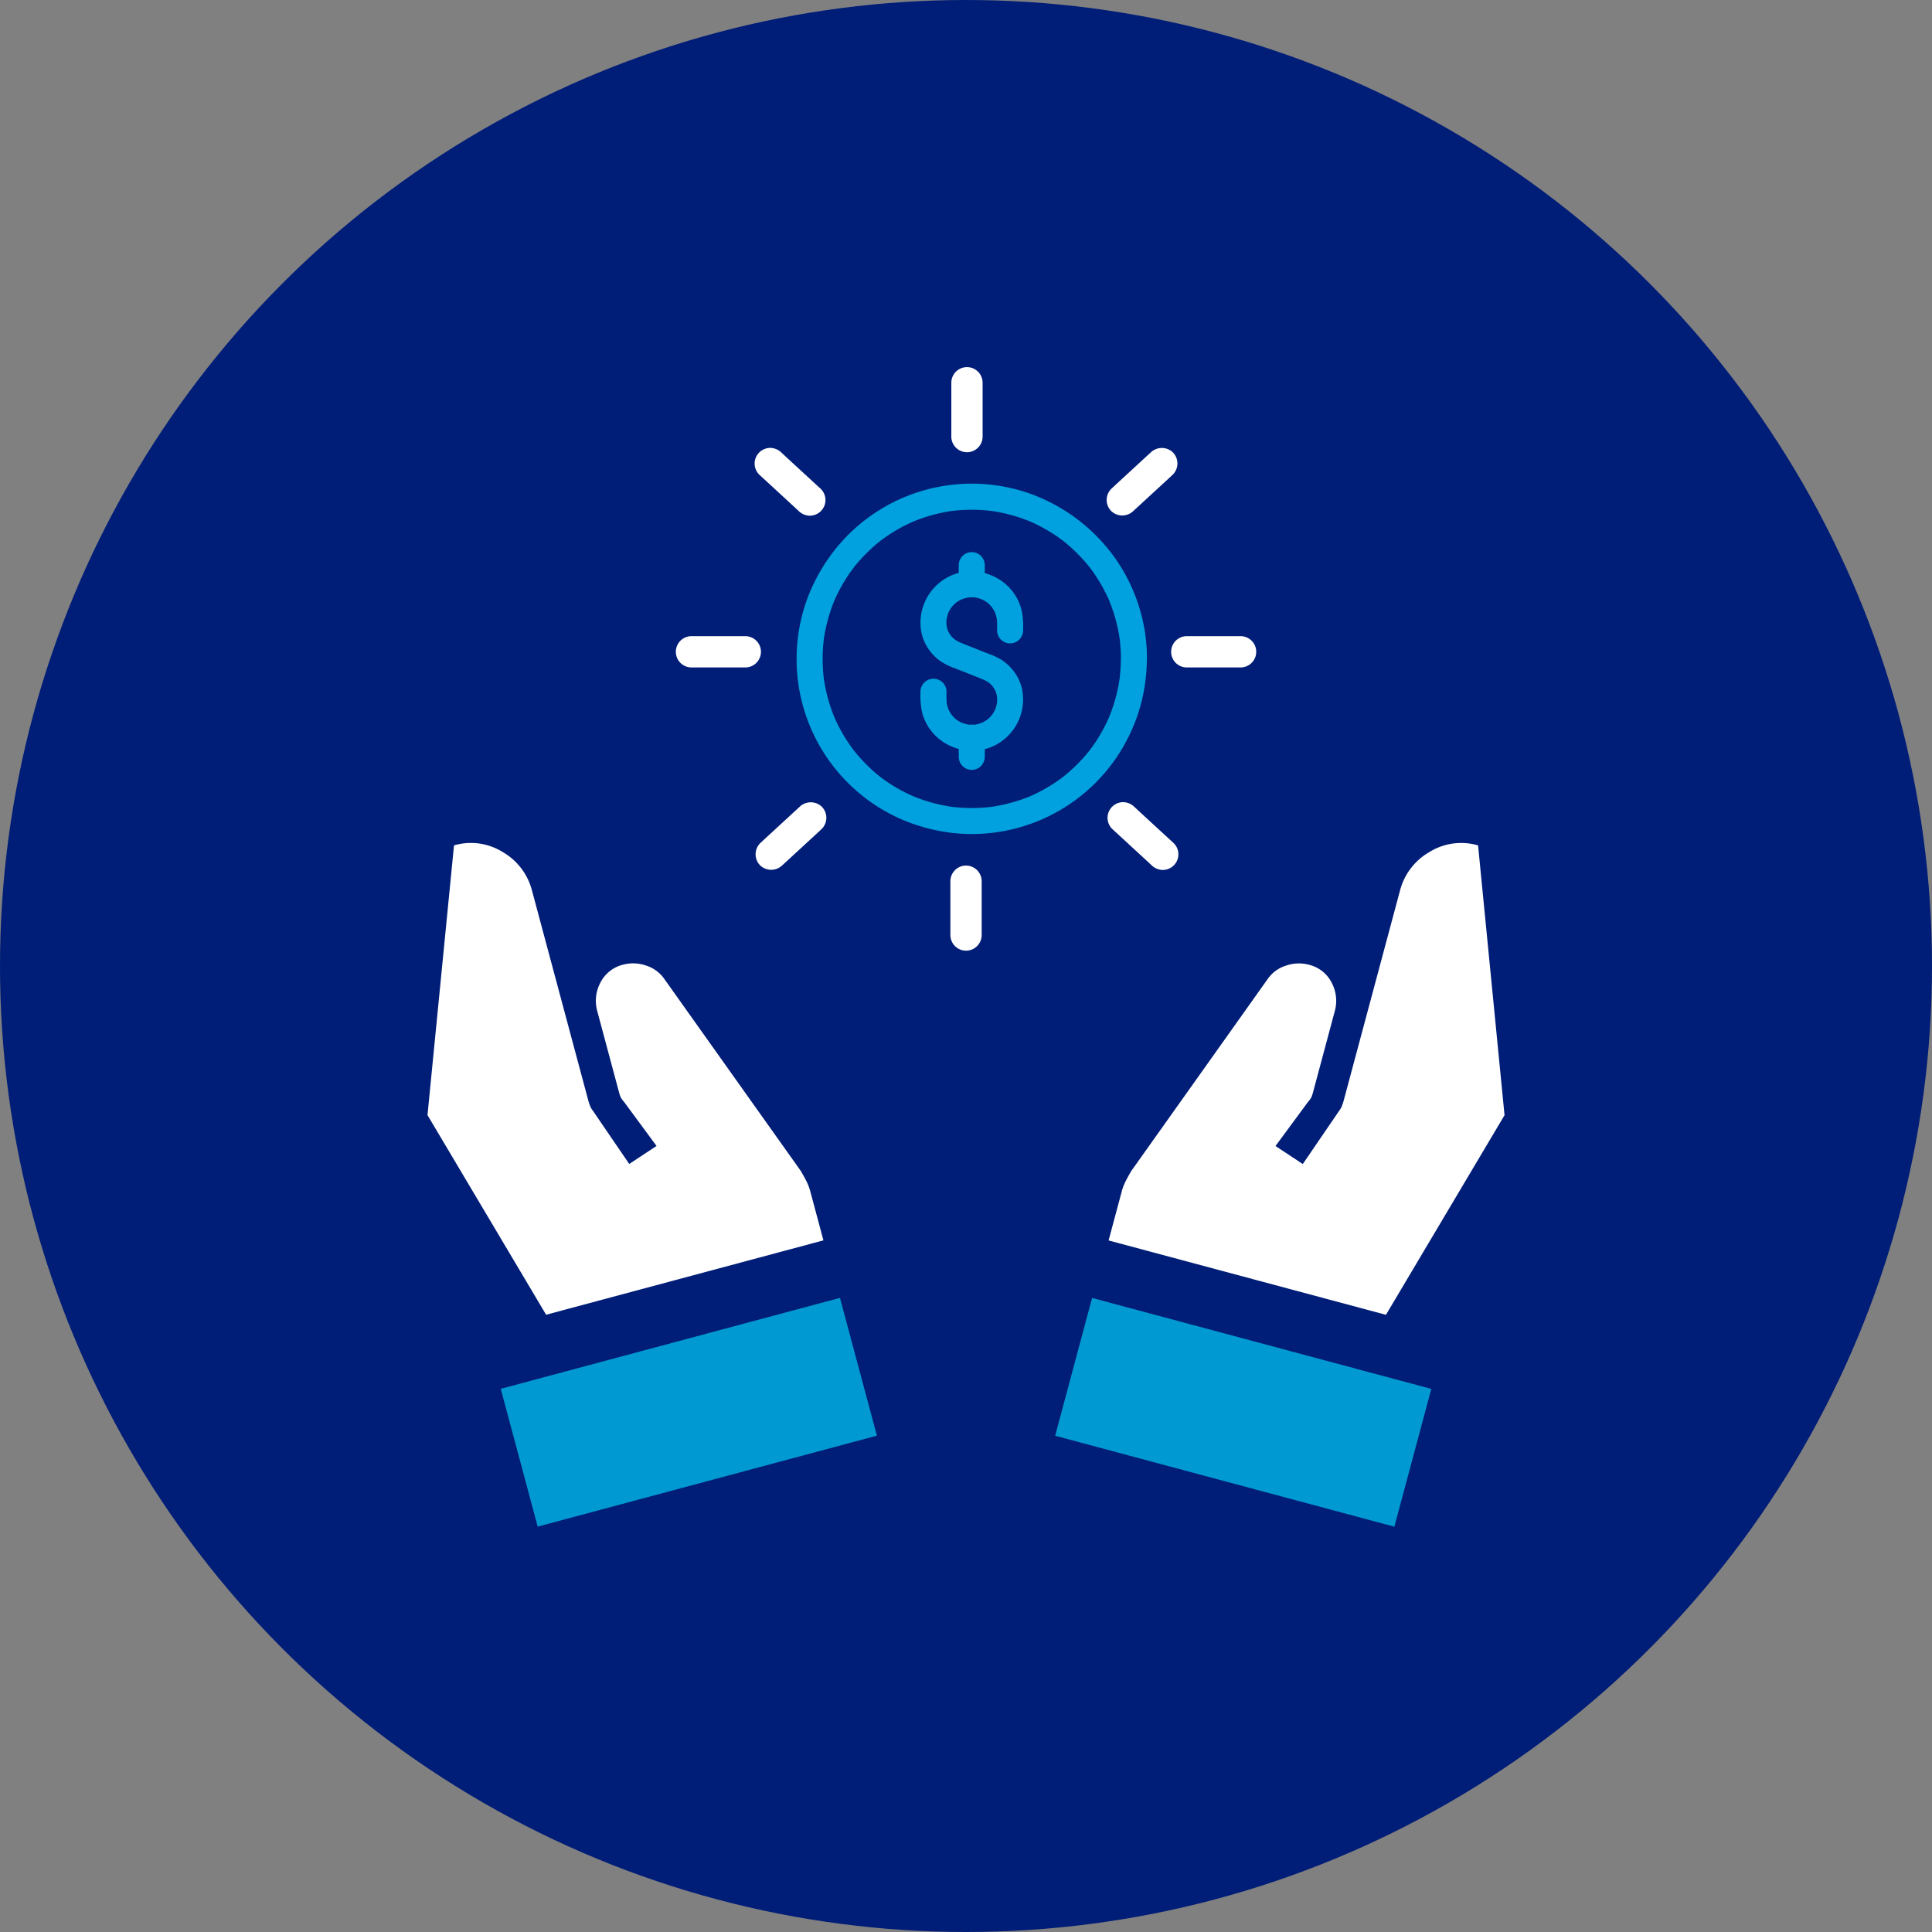
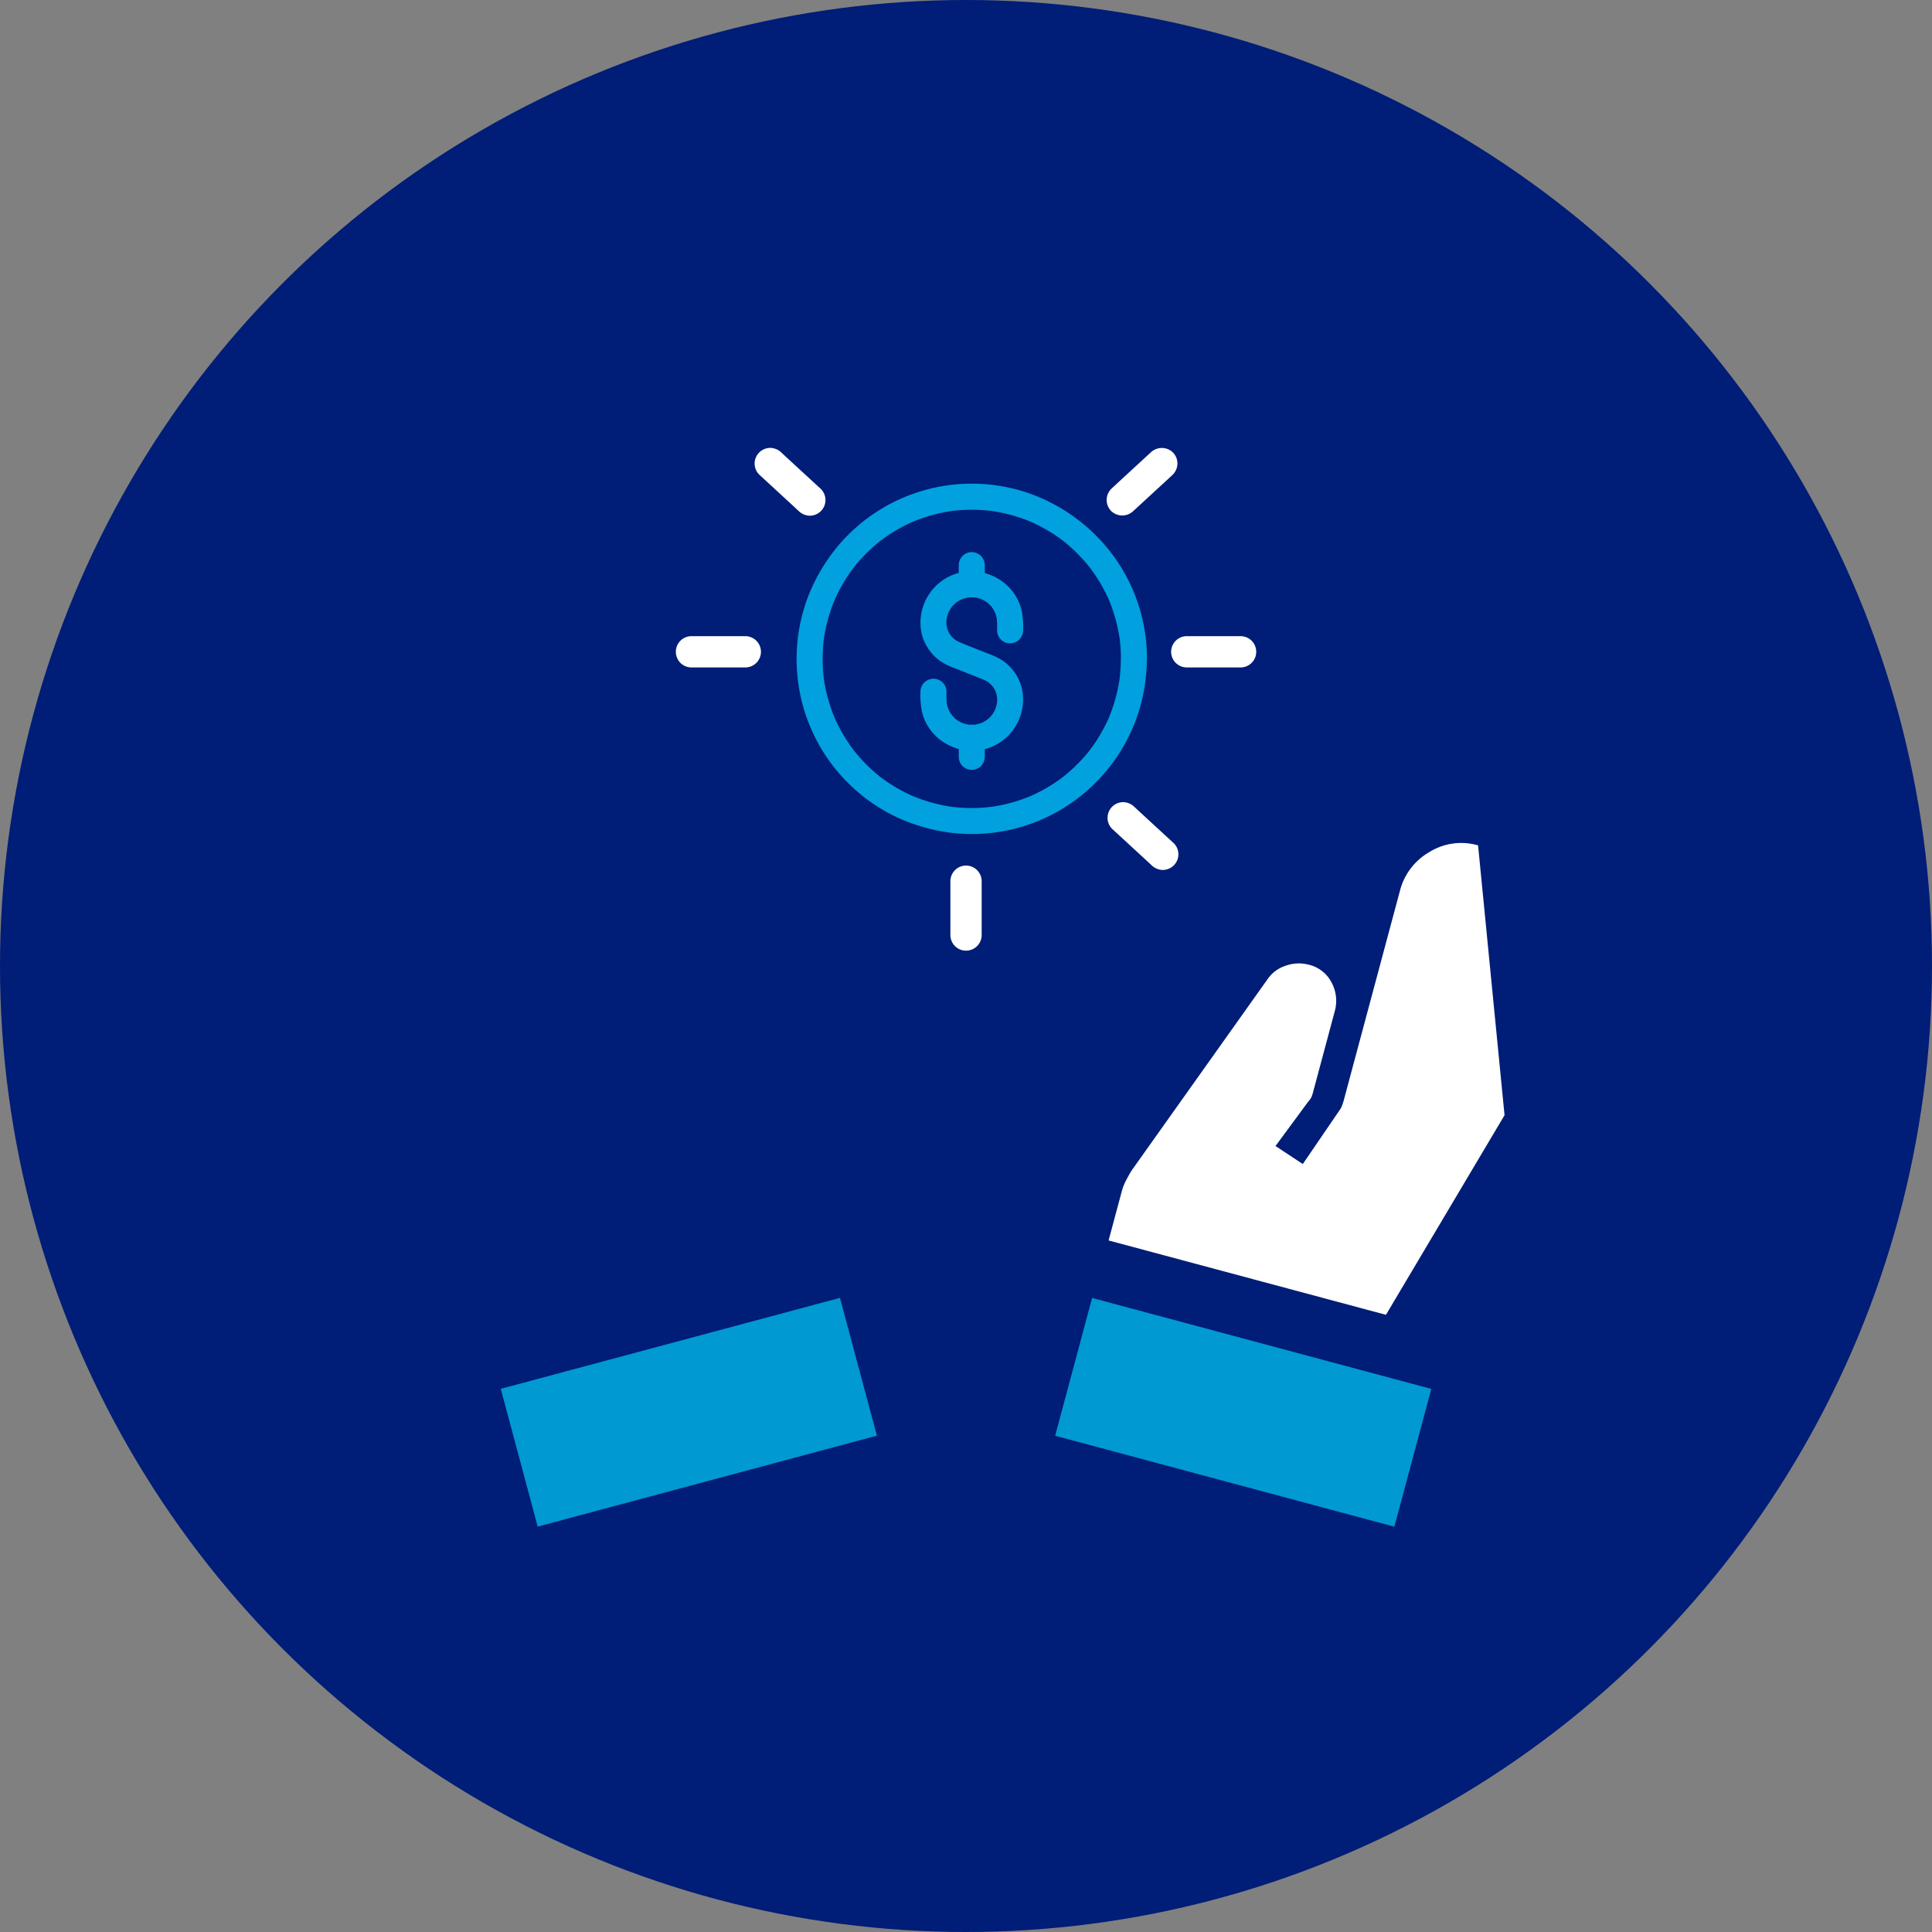
<svg xmlns="http://www.w3.org/2000/svg" width="126" height="126" viewBox="0 0 126 126">
  <rect x="0" y="0" width="126" height="126" fill="#808080" stroke="none" />
  <defs>
    <clipPath id="clip-Icon_Hiring_Incentive">
      <rect width="126" height="126" />
    </clipPath>
  </defs>
  <g id="Icon_Hiring_Incentive" data-name="Icon_Hiring Incentive" clip-path="url(#clip-Icon_Hiring_Incentive)">
    <circle id="circle" cx="63" cy="63" r="63" fill="#001d77" />
    <g id="Group_3871" data-name="Group 3871" transform="translate(68.814 50.837)">
      <path id="Path_15771" data-name="Path 15771" d="M0,18.725V0H3.32a3.458,3.458,0,0,1,.726.079c.243.052.483.112.726.181L19.14,5.6a2.287,2.287,0,0,1,1.168.934,2.537,2.537,0,0,1,.44,1.4A2.256,2.256,0,0,1,20,9.7a2.516,2.516,0,0,1-1.737.674H12.812a2.217,2.217,0,0,1-.388-.025,1.555,1.555,0,0,1-.338-.131l-3.32-1.3-.674,2.023,3.994,1.4a1.012,1.012,0,0,0,.311.079,3.106,3.106,0,0,0,.363.025H26.973a4.07,4.07,0,0,1,2.9,1.193A3.928,3.928,0,0,1,31.122,16.6L14.576,22.823Z" transform="matrix(0.259, -0.966, 0.966, 0.259, 3.486, 30.062)" fill="#fff" />
      <rect id="Rectangle_13620" data-name="Rectangle 13620" width="9.303" height="22.901" transform="matrix(0.259, -0.966, 0.966, 0.259, 0, 42.799)" fill="#0099d1" />
    </g>
    <g id="Group_3868" data-name="Group 3868" transform="translate(23.6 50.836)">
-       <path id="Path_16539" data-name="Path 16539" d="M0,4.1V22.823H3.32a3.459,3.459,0,0,0,.726-.079c.243-.052.483-.112.726-.181L19.14,17.221a2.287,2.287,0,0,0,1.168-.934,2.537,2.537,0,0,0,.44-1.4,2.256,2.256,0,0,0-.753-1.764,2.516,2.516,0,0,0-1.737-.674H12.812a2.217,2.217,0,0,0-.388.025,1.555,1.555,0,0,0-.338.131l-3.32,1.3-.674-2.023,3.994-1.4A1.012,1.012,0,0,1,12.4,10.4a3.107,3.107,0,0,1,.363-.025H26.973a4.07,4.07,0,0,0,2.9-1.193,3.928,3.928,0,0,0,1.245-2.957L14.576,0Z" transform="matrix(-0.259, -0.966, 0.966, -0.259, 8.055, 35.969)" fill="#fff" />
      <rect id="Rectangle_14054" data-name="Rectangle 14054" width="9.303" height="22.901" transform="matrix(-0.259, -0.966, 0.966, -0.259, 11.467, 48.726)" fill="#0099d1" />
    </g>
    <g id="Group_3870" data-name="Group 3870" transform="translate(44.076 23.942)">
      <g id="Group_3927" data-name="Group 3927">
        <path id="Path_16540" data-name="Path 16540" d="M90.627,78.535a10.966,10.966,0,0,1-.094,1.415l.03-.226a10.653,10.653,0,0,1-.73,2.683l.086-.2a10.662,10.662,0,0,1-.735,1.43q-.2.333-.433.65l-.11.15a.429.429,0,0,1-.067.089s.143-.183.065-.084-.17.213-.257.317a10.64,10.64,0,0,1-1.116,1.136q-.14.122-.283.239l-.145.116-.058.046c.232-.184.078-.06.024-.02q-.313.234-.642.444a10.647,10.647,0,0,1-1.588.834l.2-.086a10.653,10.653,0,0,1-2.683.73l.226-.03a10.828,10.828,0,0,1-2.831,0l.226.03a10.653,10.653,0,0,1-2.683-.73l.2.086a10.667,10.667,0,0,1-1.43-.735q-.333-.2-.65-.433l-.15-.11a.424.424,0,0,1-.089-.067s.183.143.084.065-.213-.17-.317-.257A10.64,10.64,0,0,1,73.548,84.9q-.122-.14-.239-.283l-.116-.145-.046-.058c.184.232.06.078.02.024q-.234-.312-.444-.642a10.658,10.658,0,0,1-.834-1.588l.086.2a10.653,10.653,0,0,1-.73-2.683l.03.226a10.828,10.828,0,0,1,0-2.831l-.03.226a10.653,10.653,0,0,1,.73-2.683l-.086.2a10.662,10.662,0,0,1,.735-1.43q.2-.333.433-.65l.11-.15a.424.424,0,0,1,.067-.089s-.143.183-.065.084.17-.213.257-.317a10.631,10.631,0,0,1,1.116-1.136q.139-.122.283-.239l.145-.116.058-.046c-.232.184-.078.06-.024.02q.313-.234.642-.444a10.655,10.655,0,0,1,1.588-.834l-.2.086a10.653,10.653,0,0,1,2.683-.73l-.226.03a10.828,10.828,0,0,1,2.831,0l-.226-.03a10.653,10.653,0,0,1,2.683.73l-.2-.086a10.668,10.668,0,0,1,1.43.735q.333.2.65.433l.15.11a.424.424,0,0,1,.089.067s-.183-.143-.084-.065.213.17.317.257a10.65,10.65,0,0,1,1.136,1.116q.122.14.239.283l.116.145.046.058c-.184-.232-.06-.078-.02-.024q.234.313.444.642a10.649,10.649,0,0,1,.834,1.588l-.086-.2a10.653,10.653,0,0,1,.73,2.683l-.03-.226a10.966,10.966,0,0,1,.094,1.415.85.85,0,0,0,1.7,0,11.4,11.4,0,0,0-2.086-6.577,11.642,11.642,0,0,0-5.469-4.172,11.4,11.4,0,0,0-12.642,3.44A11.912,11.912,0,0,0,70.3,74.3a11.261,11.261,0,0,0-.786,3.405,11.405,11.405,0,0,0,6.622,11.21,11.849,11.849,0,0,0,3.527.973,11.408,11.408,0,0,0,12.512-9.517,12.285,12.285,0,0,0,.152-1.834.85.85,0,0,0-1.7,0" transform="translate(-61.607 -59.506)" fill="#00a1de" />
        <path id="Path_16541" data-name="Path 16541" d="M147.413,121.33a5.384,5.384,0,0,0-.107-1.342,3.29,3.29,0,0,0-1.024-1.665,3.493,3.493,0,0,0-1.984-.833,3.283,3.283,0,0,0-1.97.472,3.365,3.365,0,0,0-1.525,3.616,3.125,3.125,0,0,0,1.26,1.792,4.573,4.573,0,0,0,.977.462c.647.259,1.3.512,1.941.777l-.2-.086a2.33,2.33,0,0,1,.357.191.619.619,0,0,0,.1.069c-.013,0-.164-.133-.078-.059.055.047.11.1.161.147s.088.1.133.146c.061.066-.133-.187-.048-.063.019.027.038.053.056.081a2.327,2.327,0,0,1,.2.365l-.086-.2a2.354,2.354,0,0,1,.156.577l-.03-.226a2.522,2.522,0,0,1-.006.637l.03-.226a2.628,2.628,0,0,1-.172.621l.086-.2a2.593,2.593,0,0,1-.22.409c-.009.014-.061.107-.074.106.015,0,.156-.193.041-.056q-.071.085-.15.163t-.163.15c-.055.046-.161.1.056-.041-.031.02-.06.044-.091.064a2.6,2.6,0,0,1-.425.231l.2-.086a2.632,2.632,0,0,1-.621.172l.226-.03a2.665,2.665,0,0,1-.7,0l.226.03a2.634,2.634,0,0,1-.621-.172l.2.086a2.6,2.6,0,0,1-.409-.22c-.014-.009-.107-.061-.106-.074,0,.015.193.156.056.041q-.085-.071-.163-.15t-.15-.163c-.046-.055-.1-.161.041.056-.02-.031-.044-.06-.064-.091a2.585,2.585,0,0,1-.231-.425l.086.2a2.628,2.628,0,0,1-.172-.621l.03.226a6.48,6.48,0,0,1-.025-.852.85.85,0,0,0-1.7,0,5.387,5.387,0,0,0,.107,1.342,3.3,3.3,0,0,0,1.01,1.653,3.485,3.485,0,0,0,2,.845,3.294,3.294,0,0,0,1.938-.453,3.365,3.365,0,0,0,1.556-3.635,3.114,3.114,0,0,0-1.293-1.815,4.766,4.766,0,0,0-.944-.439c-.647-.259-1.3-.512-1.941-.777l.2.086a2.338,2.338,0,0,1-.357-.191.619.619,0,0,0-.1-.069c.013,0,.164.133.078.059-.055-.047-.11-.1-.161-.147s-.088-.1-.133-.146c-.061-.066.133.187.048.063-.019-.027-.038-.053-.056-.081a2.316,2.316,0,0,1-.2-.365l.086.2a2.357,2.357,0,0,1-.156-.577l.03.226a2.529,2.529,0,0,1,.006-.637l-.03.226a2.629,2.629,0,0,1,.172-.621l-.086.2a2.6,2.6,0,0,1,.22-.409c.009-.014.061-.107.074-.106-.015,0-.156.193-.041.056q.071-.085.15-.163t.163-.15c.055-.046.161-.1-.056.041.031-.02.06-.044.091-.064a2.586,2.586,0,0,1,.425-.231l-.2.086a2.629,2.629,0,0,1,.621-.172l-.226.03a2.655,2.655,0,0,1,.7,0l-.226-.03a2.627,2.627,0,0,1,.621.172l-.2-.086a2.6,2.6,0,0,1,.409.22c.014.009.107.061.106.074,0-.015-.193-.156-.056-.041q.085.071.163.15t.15.163c.046.055.1.161-.041-.056.02.031.044.06.064.091a2.594,2.594,0,0,1,.231.425l-.086-.2a2.629,2.629,0,0,1,.172.621l-.03-.226a6.463,6.463,0,0,1,.025.852.85.85,0,1,0,1.7,0" transform="translate(-124.764 -104.163)" fill="#00a1de" />
        <path id="Path_16542" data-name="Path 16542" d="M164.479,108.551V107.3a.877.877,0,0,0-.249-.6.85.85,0,0,0-1.2,0,.883.883,0,0,0-.249.6v1.25a.877.877,0,0,0,.249.6.85.85,0,0,0,1.2,0,.883.883,0,0,0,.249-.6" transform="translate(-144.331 -94.386)" fill="#00a1de" />
        <path id="Path_16543" data-name="Path 16543" d="M164.479,207.856v-1.25a.877.877,0,0,0-.249-.6.85.85,0,0,0-1.2,0,.883.883,0,0,0-.249.6v1.25a.877.877,0,0,0,.249.6.85.85,0,0,0,1.2,0,.883.883,0,0,0,.249-.6" transform="translate(-144.331 -182.437)" fill="#00a1de" />
-         <path id="Path_16544" data-name="Path 16544" d="M158.54,1.021V4.531a1.02,1.02,0,0,0,2.04,0V1.021a1.02,1.02,0,0,0-2.04,0" transform="translate(-140.573 0)" fill="#fff" />
        <path id="Path_16545" data-name="Path 16545" d="M289.555,154.832h-3.509a1.02,1.02,0,1,0,0,2.04h3.509a1.02,1.02,0,1,0,0-2.04" transform="translate(-252.723 -137.285)" fill="#fff" />
        <path id="Path_16546" data-name="Path 16546" d="M250.795,46.823l-2.26,2.081-.321.3a1.028,1.028,0,0,0,0,1.442,1.042,1.042,0,0,0,1.442,0l2.26-2.081.322-.3a1.028,1.028,0,0,0,0-1.442,1.042,1.042,0,0,0-1.442,0" transform="translate(-219.821 -41.26)" fill="#fff" />
        <path id="Path_16547" data-name="Path 16547" d="M1.021,156.872H4.531a1.02,1.02,0,0,0,0-2.04H1.021a1.02,1.02,0,0,0,0,2.04" transform="translate(0 -137.285)" fill="#fff" />
        <path id="Path_16548" data-name="Path 16548" d="M45.628,48.2l2.26,2.081.321.3a1.069,1.069,0,0,0,.721.3,1.038,1.038,0,0,0,.721-.3,1.02,1.02,0,0,0,0-1.442l-2.26-2.081-.321-.3a1.069,1.069,0,0,0-.721-.3,1.038,1.038,0,0,0-.721.3,1.02,1.02,0,0,0,0,1.442" transform="translate(-40.191 -41.19)" fill="#fff" />
        <path id="Path_16549" data-name="Path 16549" d="M160.042,291.365v-3.509a1.02,1.02,0,1,0-2.04,0v3.509a1.02,1.02,0,0,0,2.04,0" transform="translate(-140.096 -254.327)" fill="#fff" />
-         <path id="Path_16550" data-name="Path 16550" d="M47.639,254.575l2.26-2.081.321-.3a1.028,1.028,0,0,0,0-1.442,1.042,1.042,0,0,0-1.442,0l-2.26,2.081-.322.3a1.028,1.028,0,0,0,0,1.442,1.042,1.042,0,0,0,1.442,0" transform="translate(-40.699 -222.081)" fill="#fff" />
        <path id="Path_16551" data-name="Path 16551" d="M252.743,253.064l-2.26-2.081-.321-.3a1.069,1.069,0,0,0-.721-.3,1.037,1.037,0,0,0-.721.3,1.02,1.02,0,0,0,0,1.442l2.26,2.081.321.3a1.069,1.069,0,0,0,.721.3,1.039,1.039,0,0,0,.721-.3,1.02,1.02,0,0,0,0-1.442" transform="translate(-220.266 -222.011)" fill="#fff" />
      </g>
    </g>
  </g>
</svg>